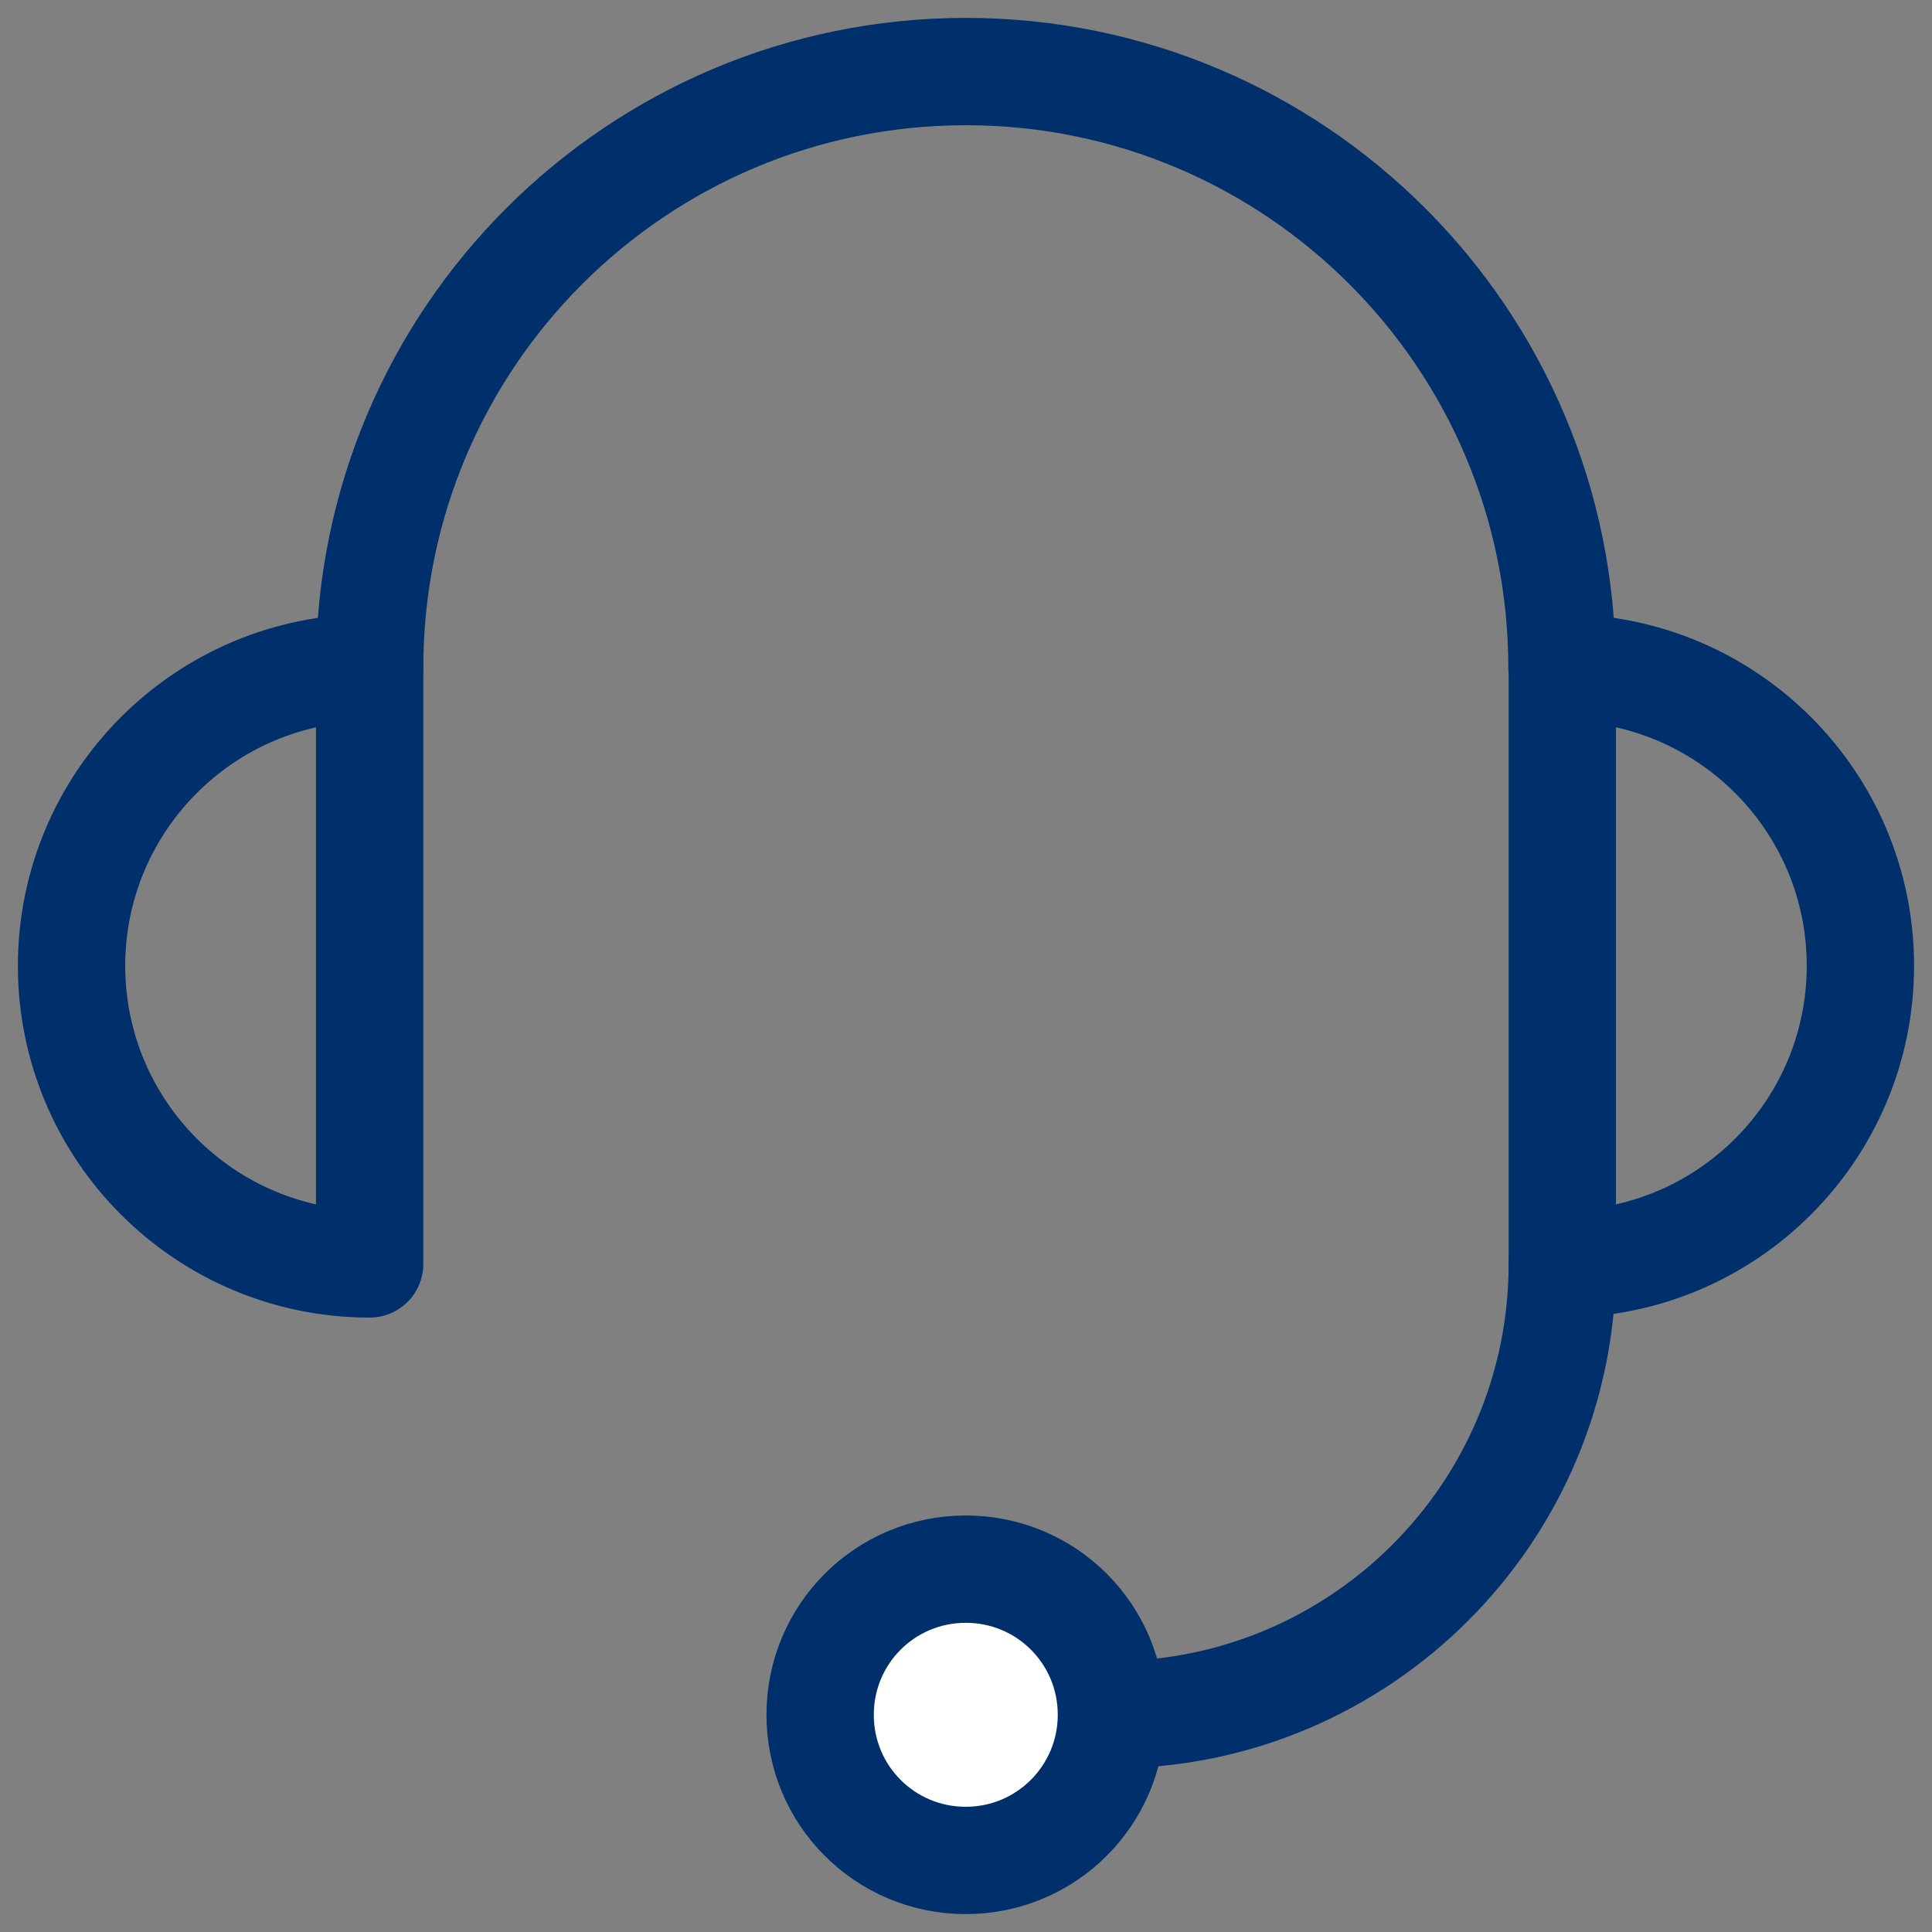
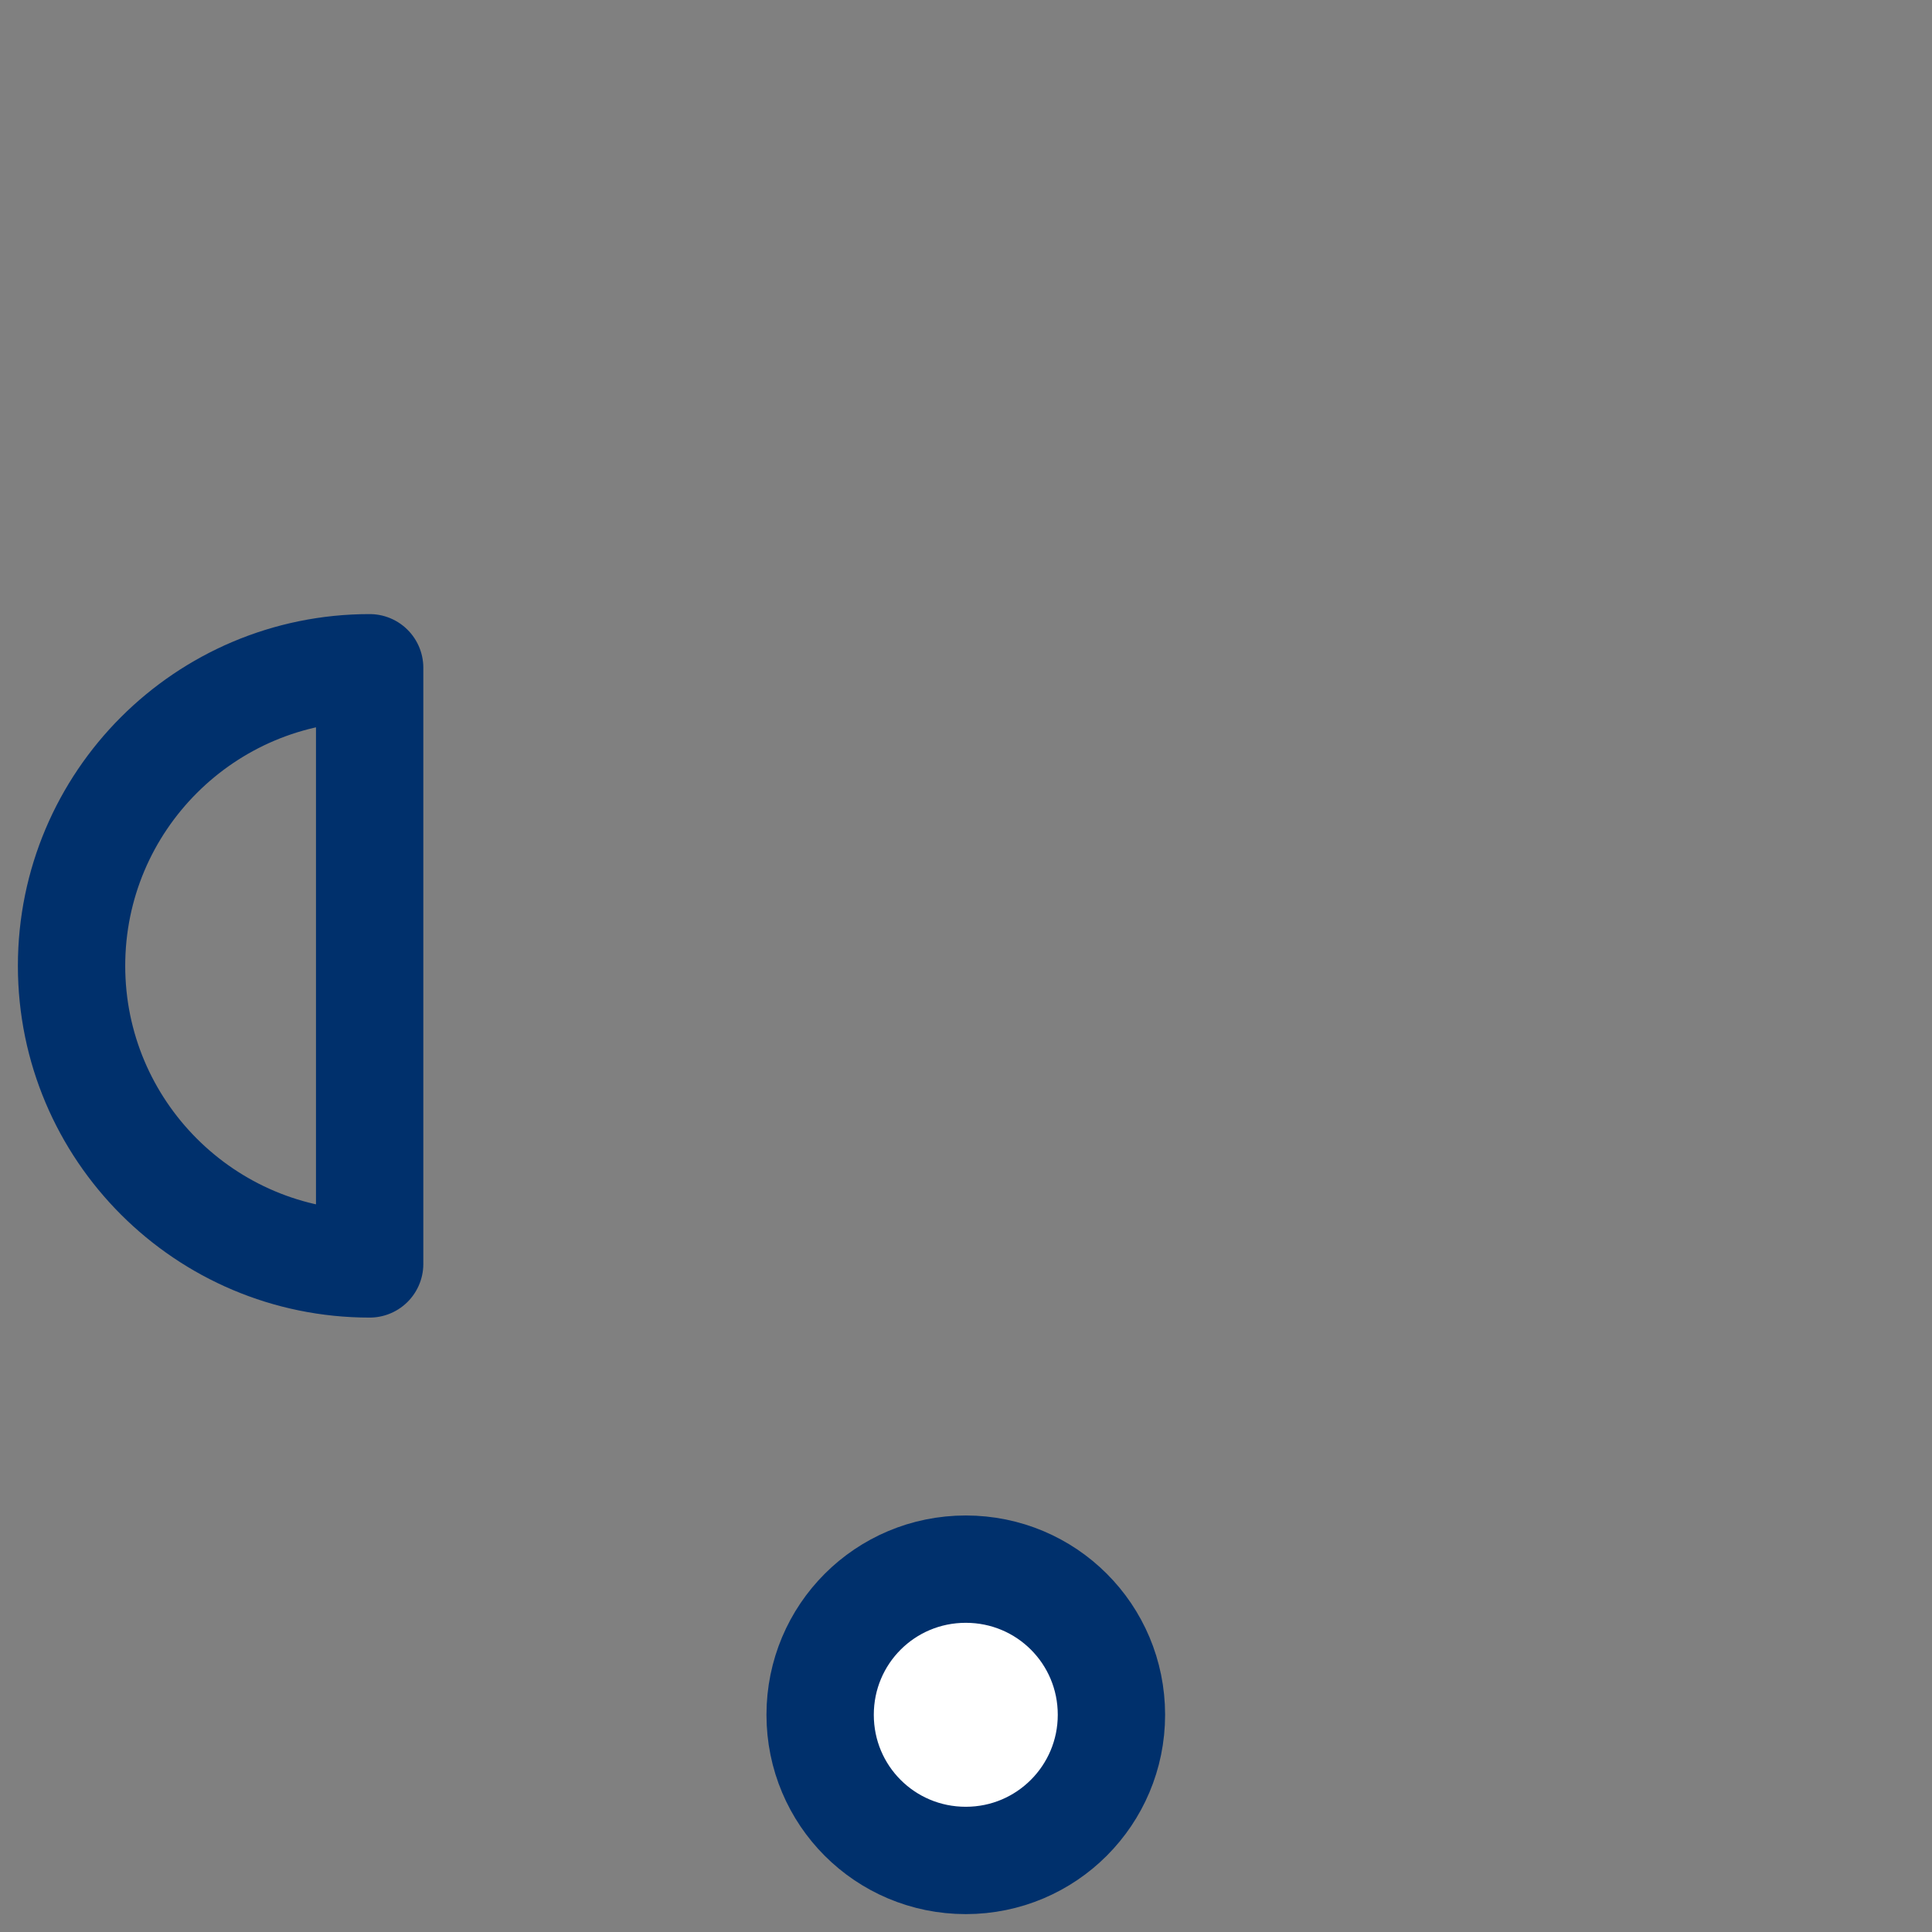
<svg xmlns="http://www.w3.org/2000/svg" width="54" height="54" viewBox="0 0 54 54" fill="none">
  <rect x="0" y="0" width="54" height="54" fill="#808080" stroke="none" />
-   <path d="M43.667 18.664C48.267 18.664 51.999 22.396 51.999 26.995C51.999 31.595 48.267 35.327 43.667 35.327V18.664Z" stroke="#00306C" stroke-width="3" stroke-linecap="round" stroke-linejoin="round" />
  <path d="M10.332 18.664C5.732 18.664 2 22.396 2 26.995C2 31.595 5.732 35.327 10.332 35.327V18.664Z" stroke="#00306C" stroke-width="3" stroke-linecap="round" stroke-linejoin="round" />
-   <path d="M10.332 18.663C10.332 9.454 17.795 2 26.995 2C36.194 2 43.658 9.463 43.658 18.663" stroke="#00306C" stroke-width="3" stroke-linecap="round" stroke-linejoin="round" />
-   <path d="M31.065 47.928C38.02 47.928 43.667 42.291 43.667 35.326" stroke="#00306C" stroke-width="3" stroke-linecap="round" stroke-linejoin="round" />
  <path d="M31.065 47.929C31.065 50.174 29.249 52 26.994 52C24.739 52 22.923 50.184 22.923 47.929C22.923 45.674 24.739 43.858 26.994 43.858C29.249 43.858 31.065 45.674 31.065 47.929Z" fill="white" stroke="#00306C" stroke-width="3" stroke-linecap="round" stroke-linejoin="round" />
</svg>